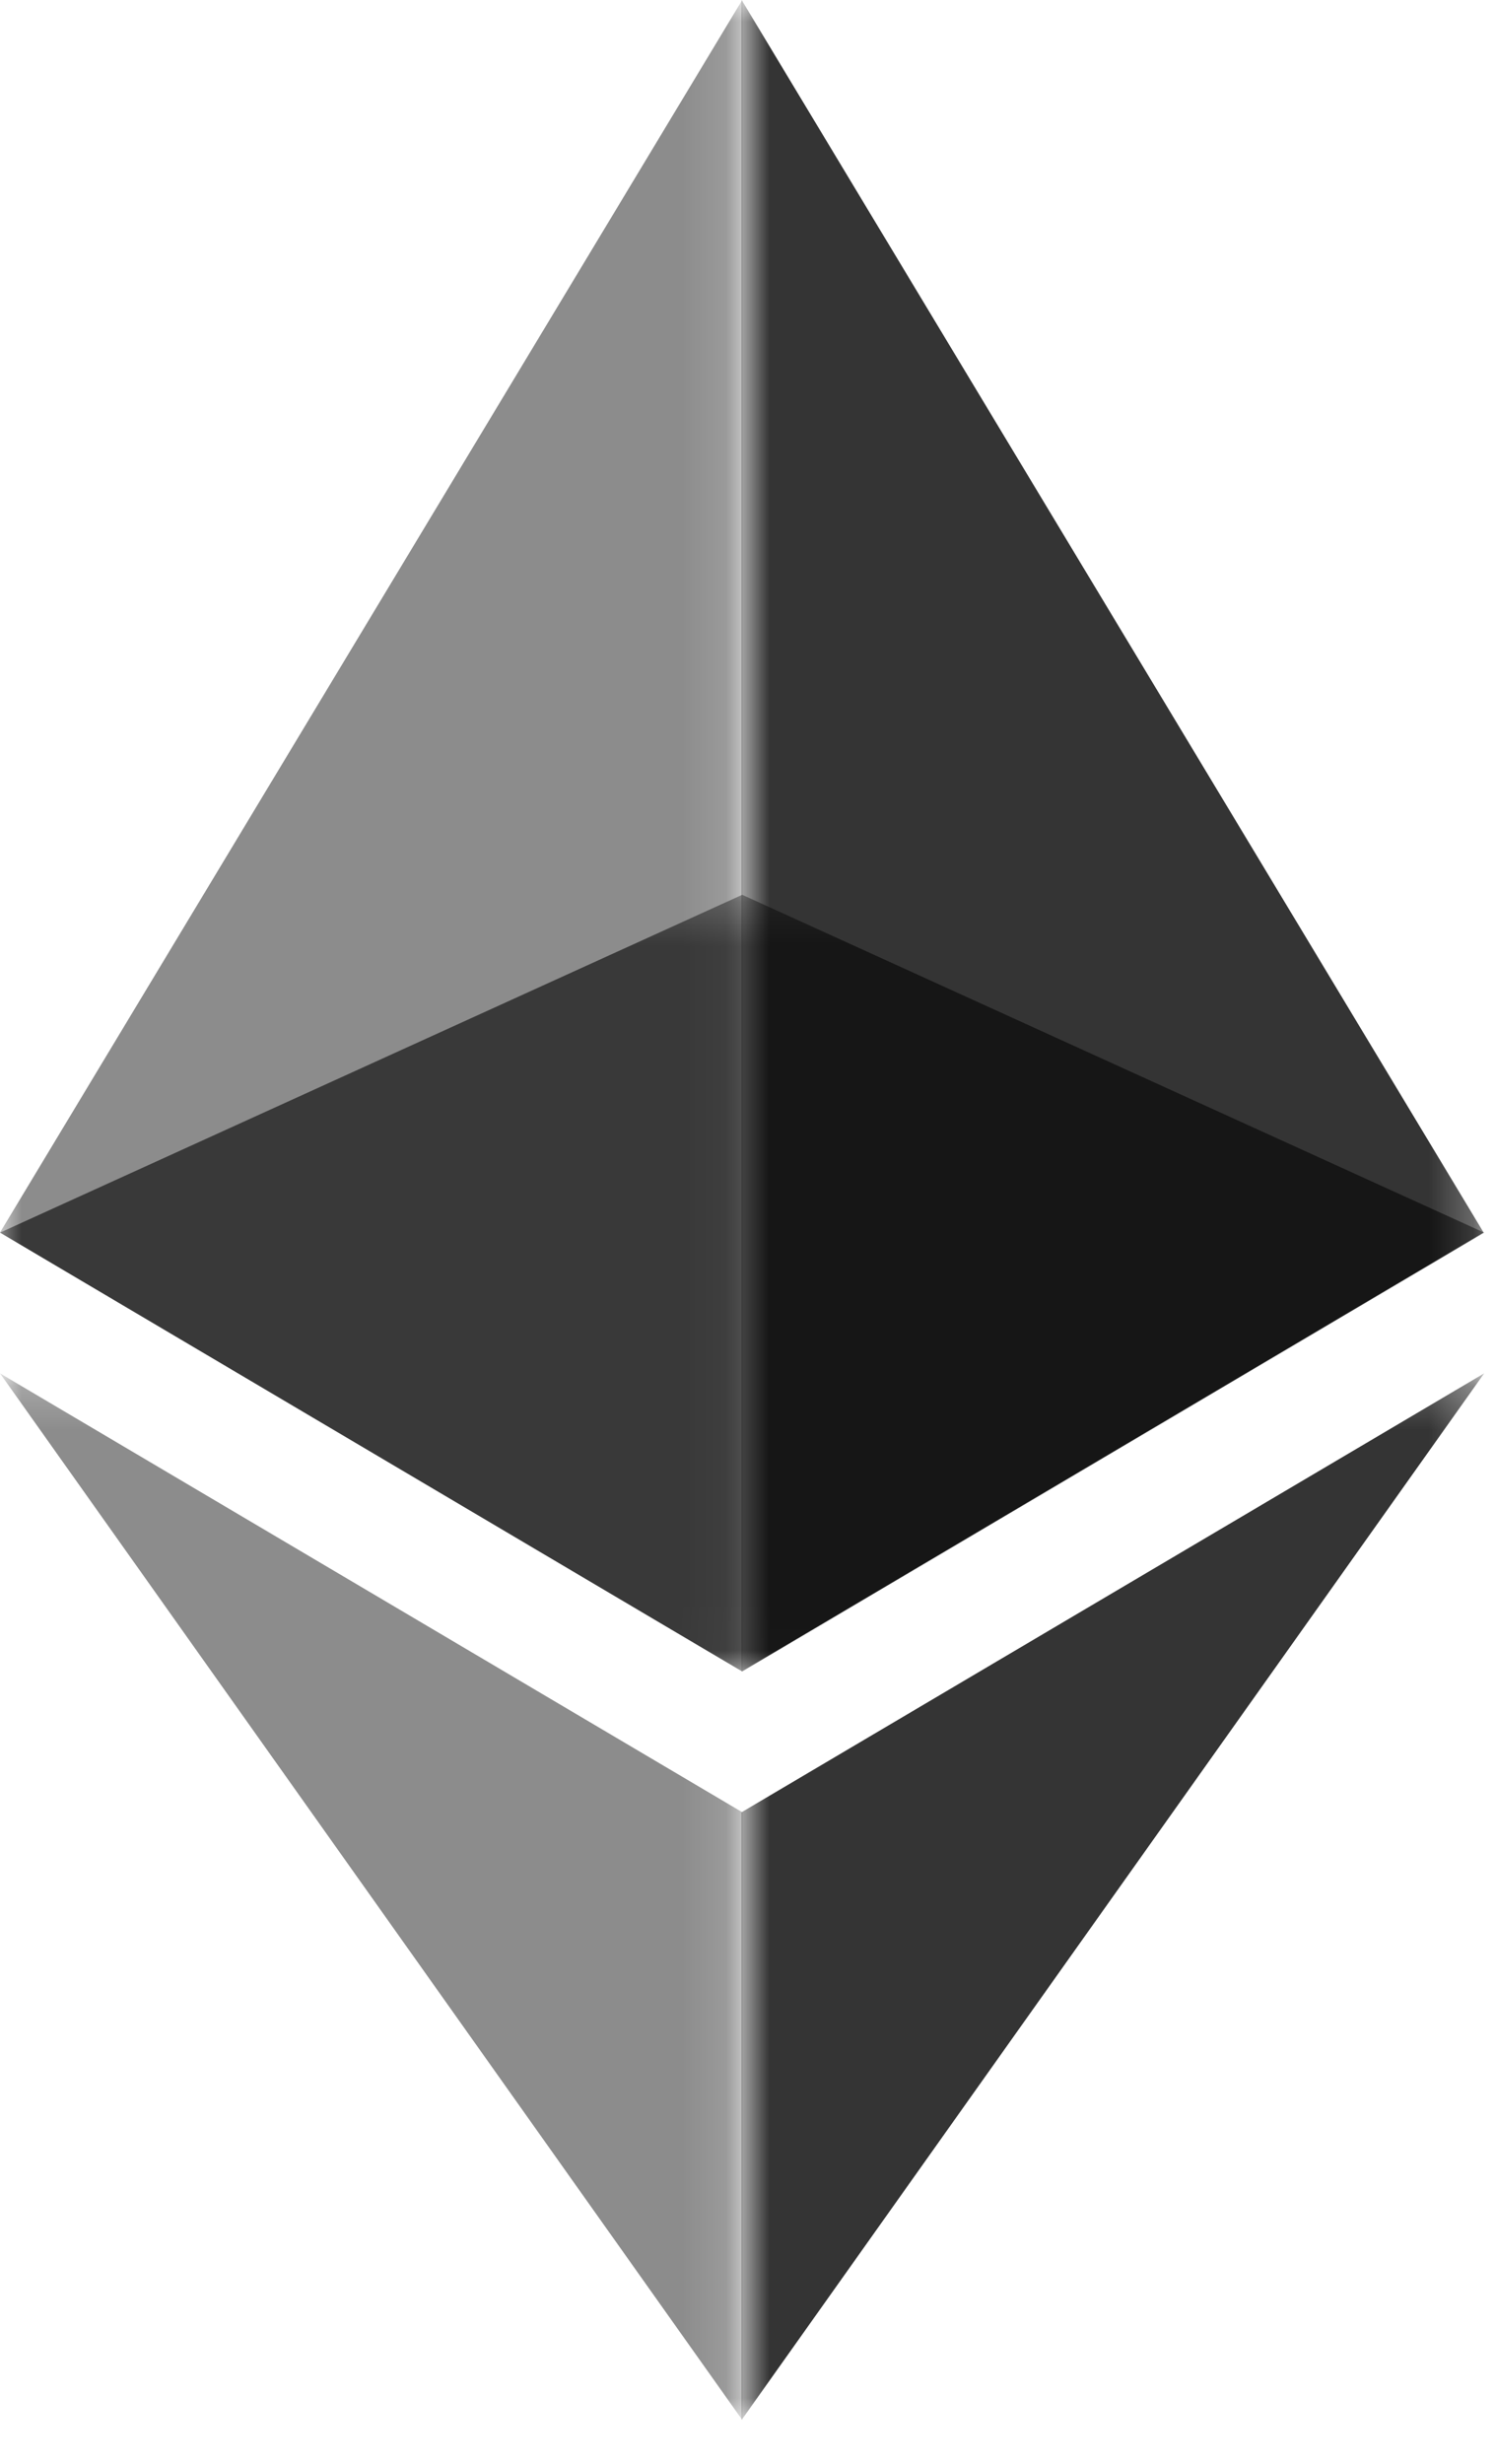
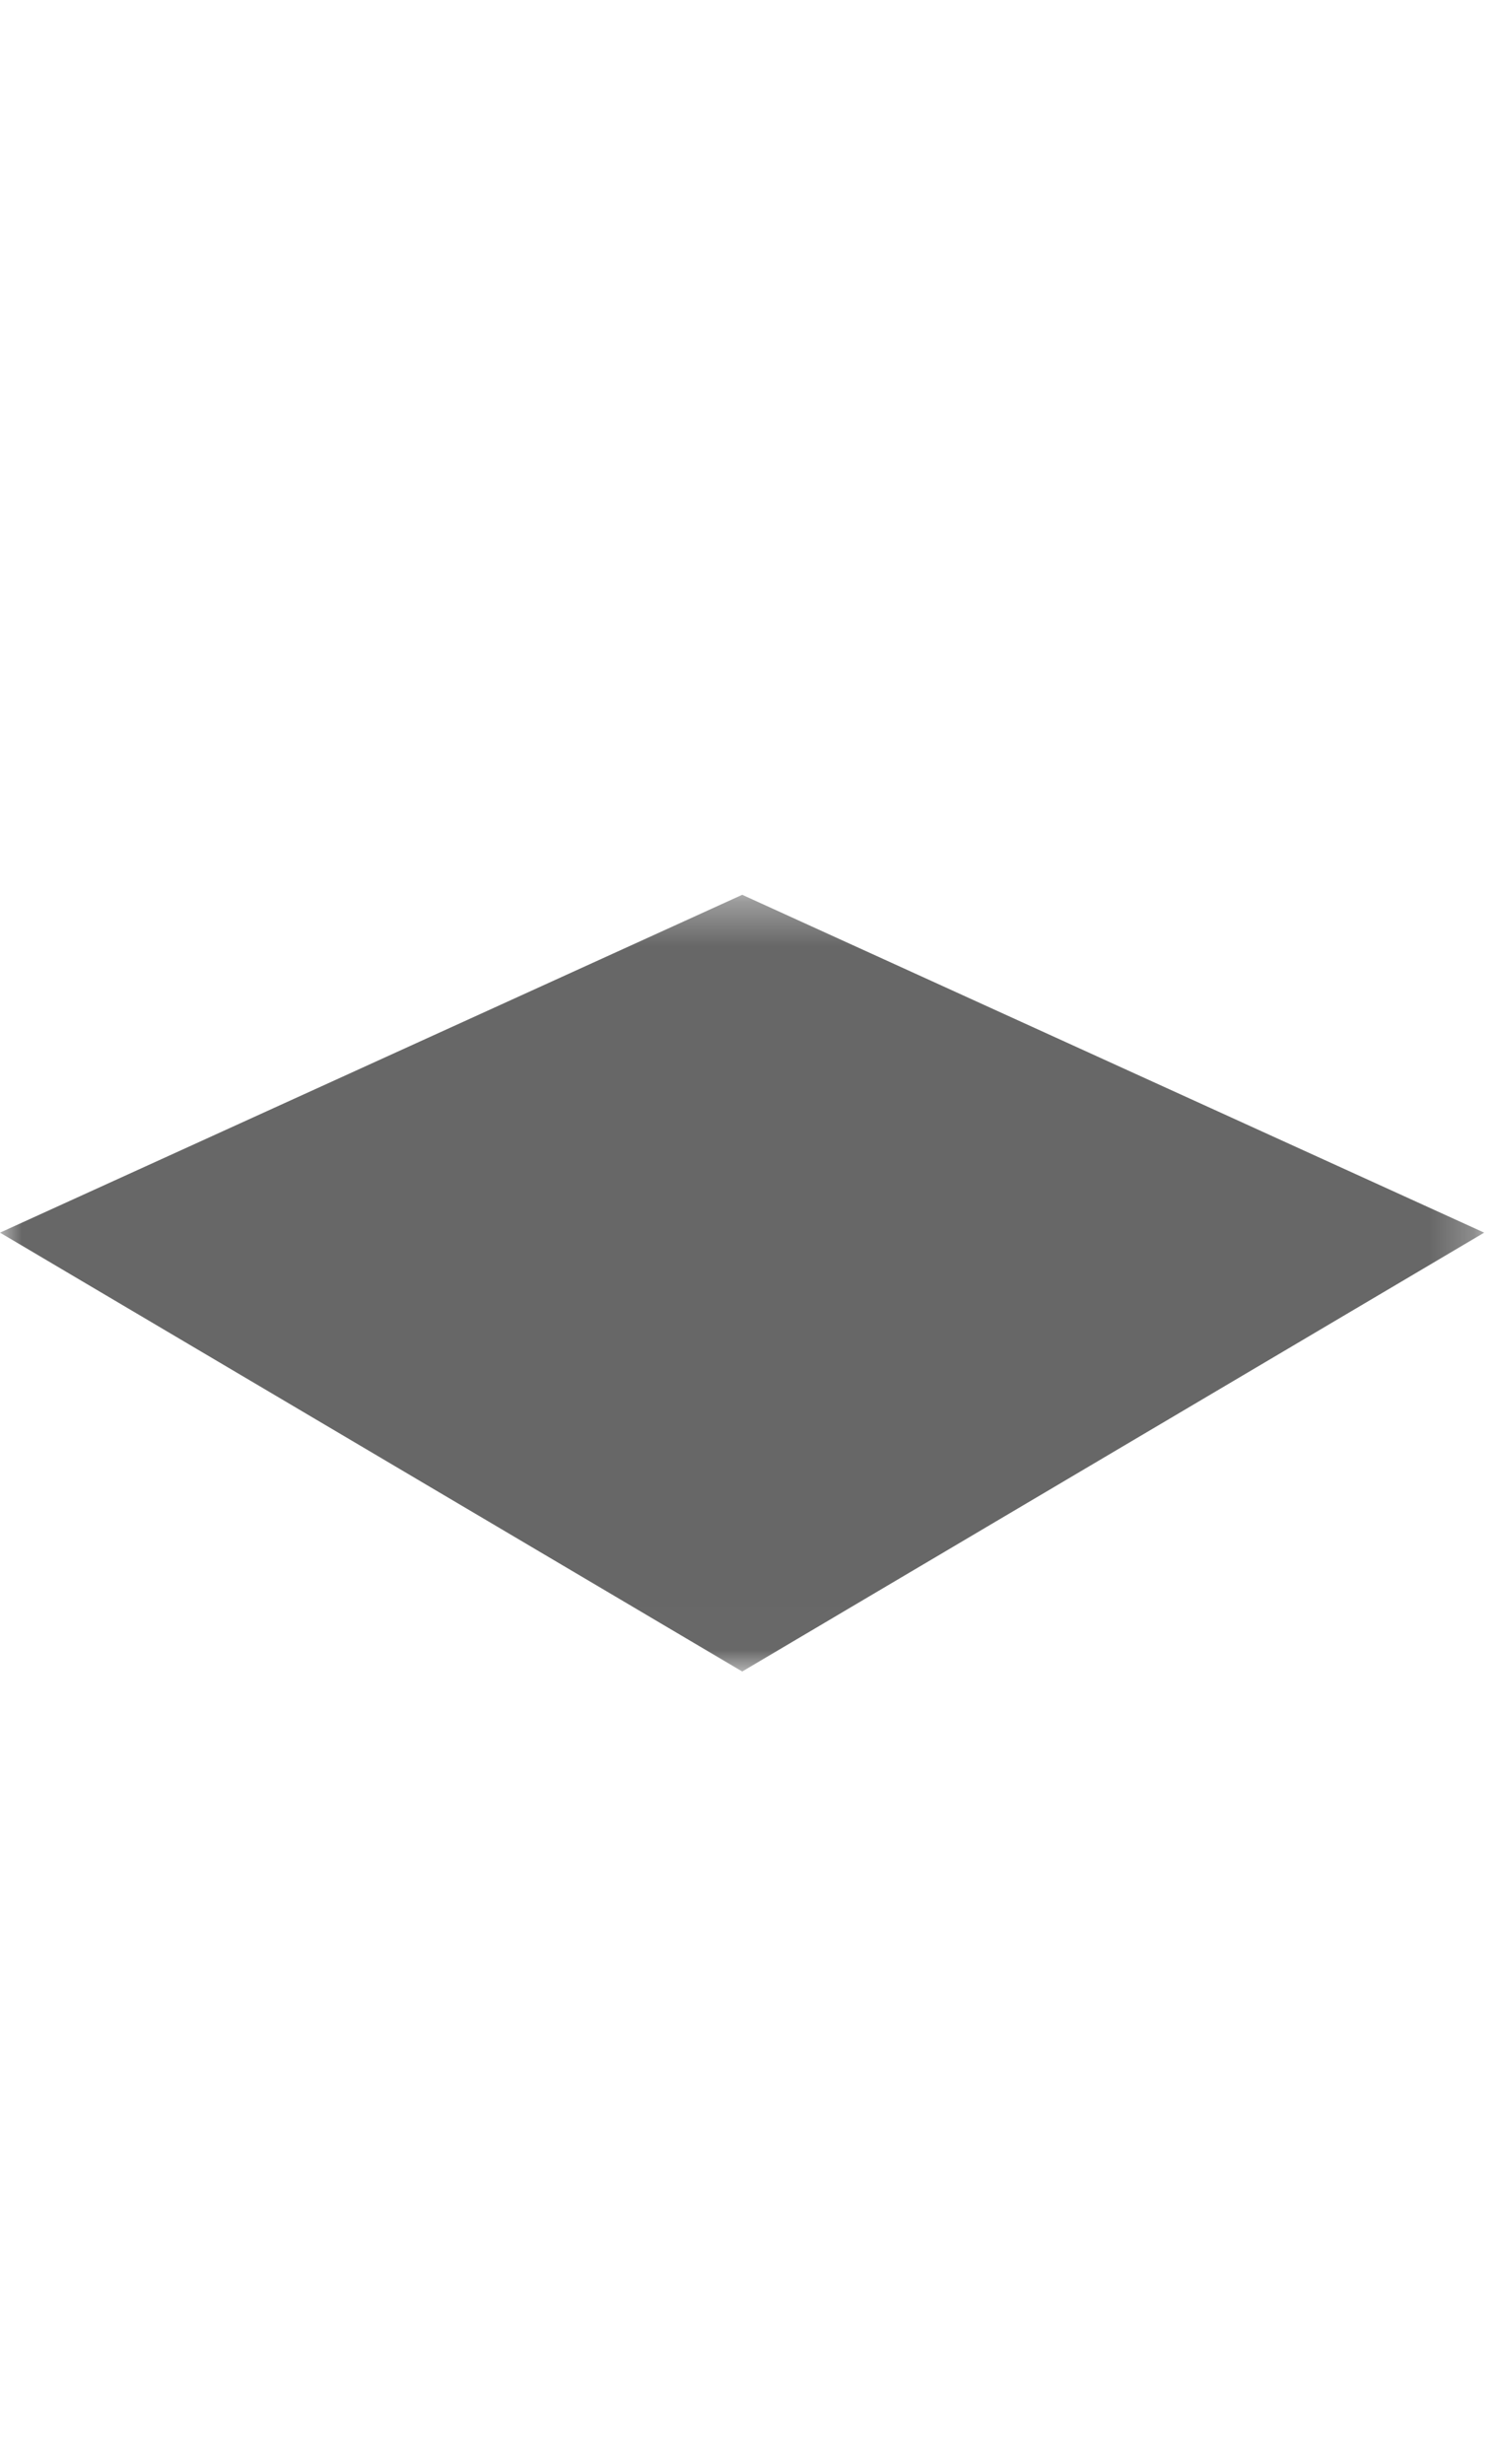
<svg xmlns="http://www.w3.org/2000/svg" width="34" height="56" viewBox="0 0 34 56" fill="none">
  <g opacity="0.6">
    <mask id="mask0_6723_23130" style="mask-type:luminance" maskUnits="userSpaceOnUse" x="0" y="20" width="34" height="18">
      <path d="M0 20.338H33.754V37.992H0V20.338Z" fill="white" />
    </mask>
    <g mask="url(#mask0_6723_23130)">
      <path d="M16.88 20.338L0 28.017L16.88 37.992L33.754 28.017L16.88 20.338Z" fill="#010101" />
    </g>
  </g>
  <g opacity="0.45">
    <mask id="mask1_6723_23130" style="mask-type:luminance" maskUnits="userSpaceOnUse" x="0" y="0" width="17" height="38">
      <path d="M0 0H16.88V37.99H0V0Z" fill="white" />
    </mask>
    <g mask="url(#mask1_6723_23130)">
-       <path d="M0 28.014L16.88 37.99V0L0 28.014Z" fill="#010101" />
-     </g>
+       </g>
  </g>
  <g opacity="0.8">
    <mask id="mask2_6723_23130" style="mask-type:luminance" maskUnits="userSpaceOnUse" x="16" y="0" width="18" height="38">
-       <path d="M16.867 0H33.747V37.99H16.867V0Z" fill="white" />
+       <path d="M16.867 0H33.747V37.99H16.867V0" fill="white" />
    </mask>
    <g mask="url(#mask2_6723_23130)">
-       <path d="M16.867 0V37.99L33.741 28.014L16.867 0Z" fill="#010101" />
-     </g>
+       </g>
  </g>
  <g opacity="0.45">
    <mask id="mask3_6723_23130" style="mask-type:luminance" maskUnits="userSpaceOnUse" x="0" y="31" width="17" height="25">
      <path d="M0 31.215H16.88V55.002H0V31.215Z" fill="white" />
    </mask>
    <g mask="url(#mask3_6723_23130)">
-       <path d="M0 31.215L16.88 55.002V41.19L0 31.215Z" fill="#010101" />
-     </g>
+       </g>
  </g>
  <g opacity="0.8">
    <mask id="mask4_6723_23130" style="mask-type:luminance" maskUnits="userSpaceOnUse" x="16" y="31" width="18" height="25">
      <path d="M16.867 31.215H33.754V55.002H16.867V31.215Z" fill="white" />
    </mask>
    <g mask="url(#mask4_6723_23130)">
-       <path d="M16.867 41.19V55.002L33.754 31.215L16.867 41.19Z" fill="#010101" />
-     </g>
+       </g>
  </g>
</svg>